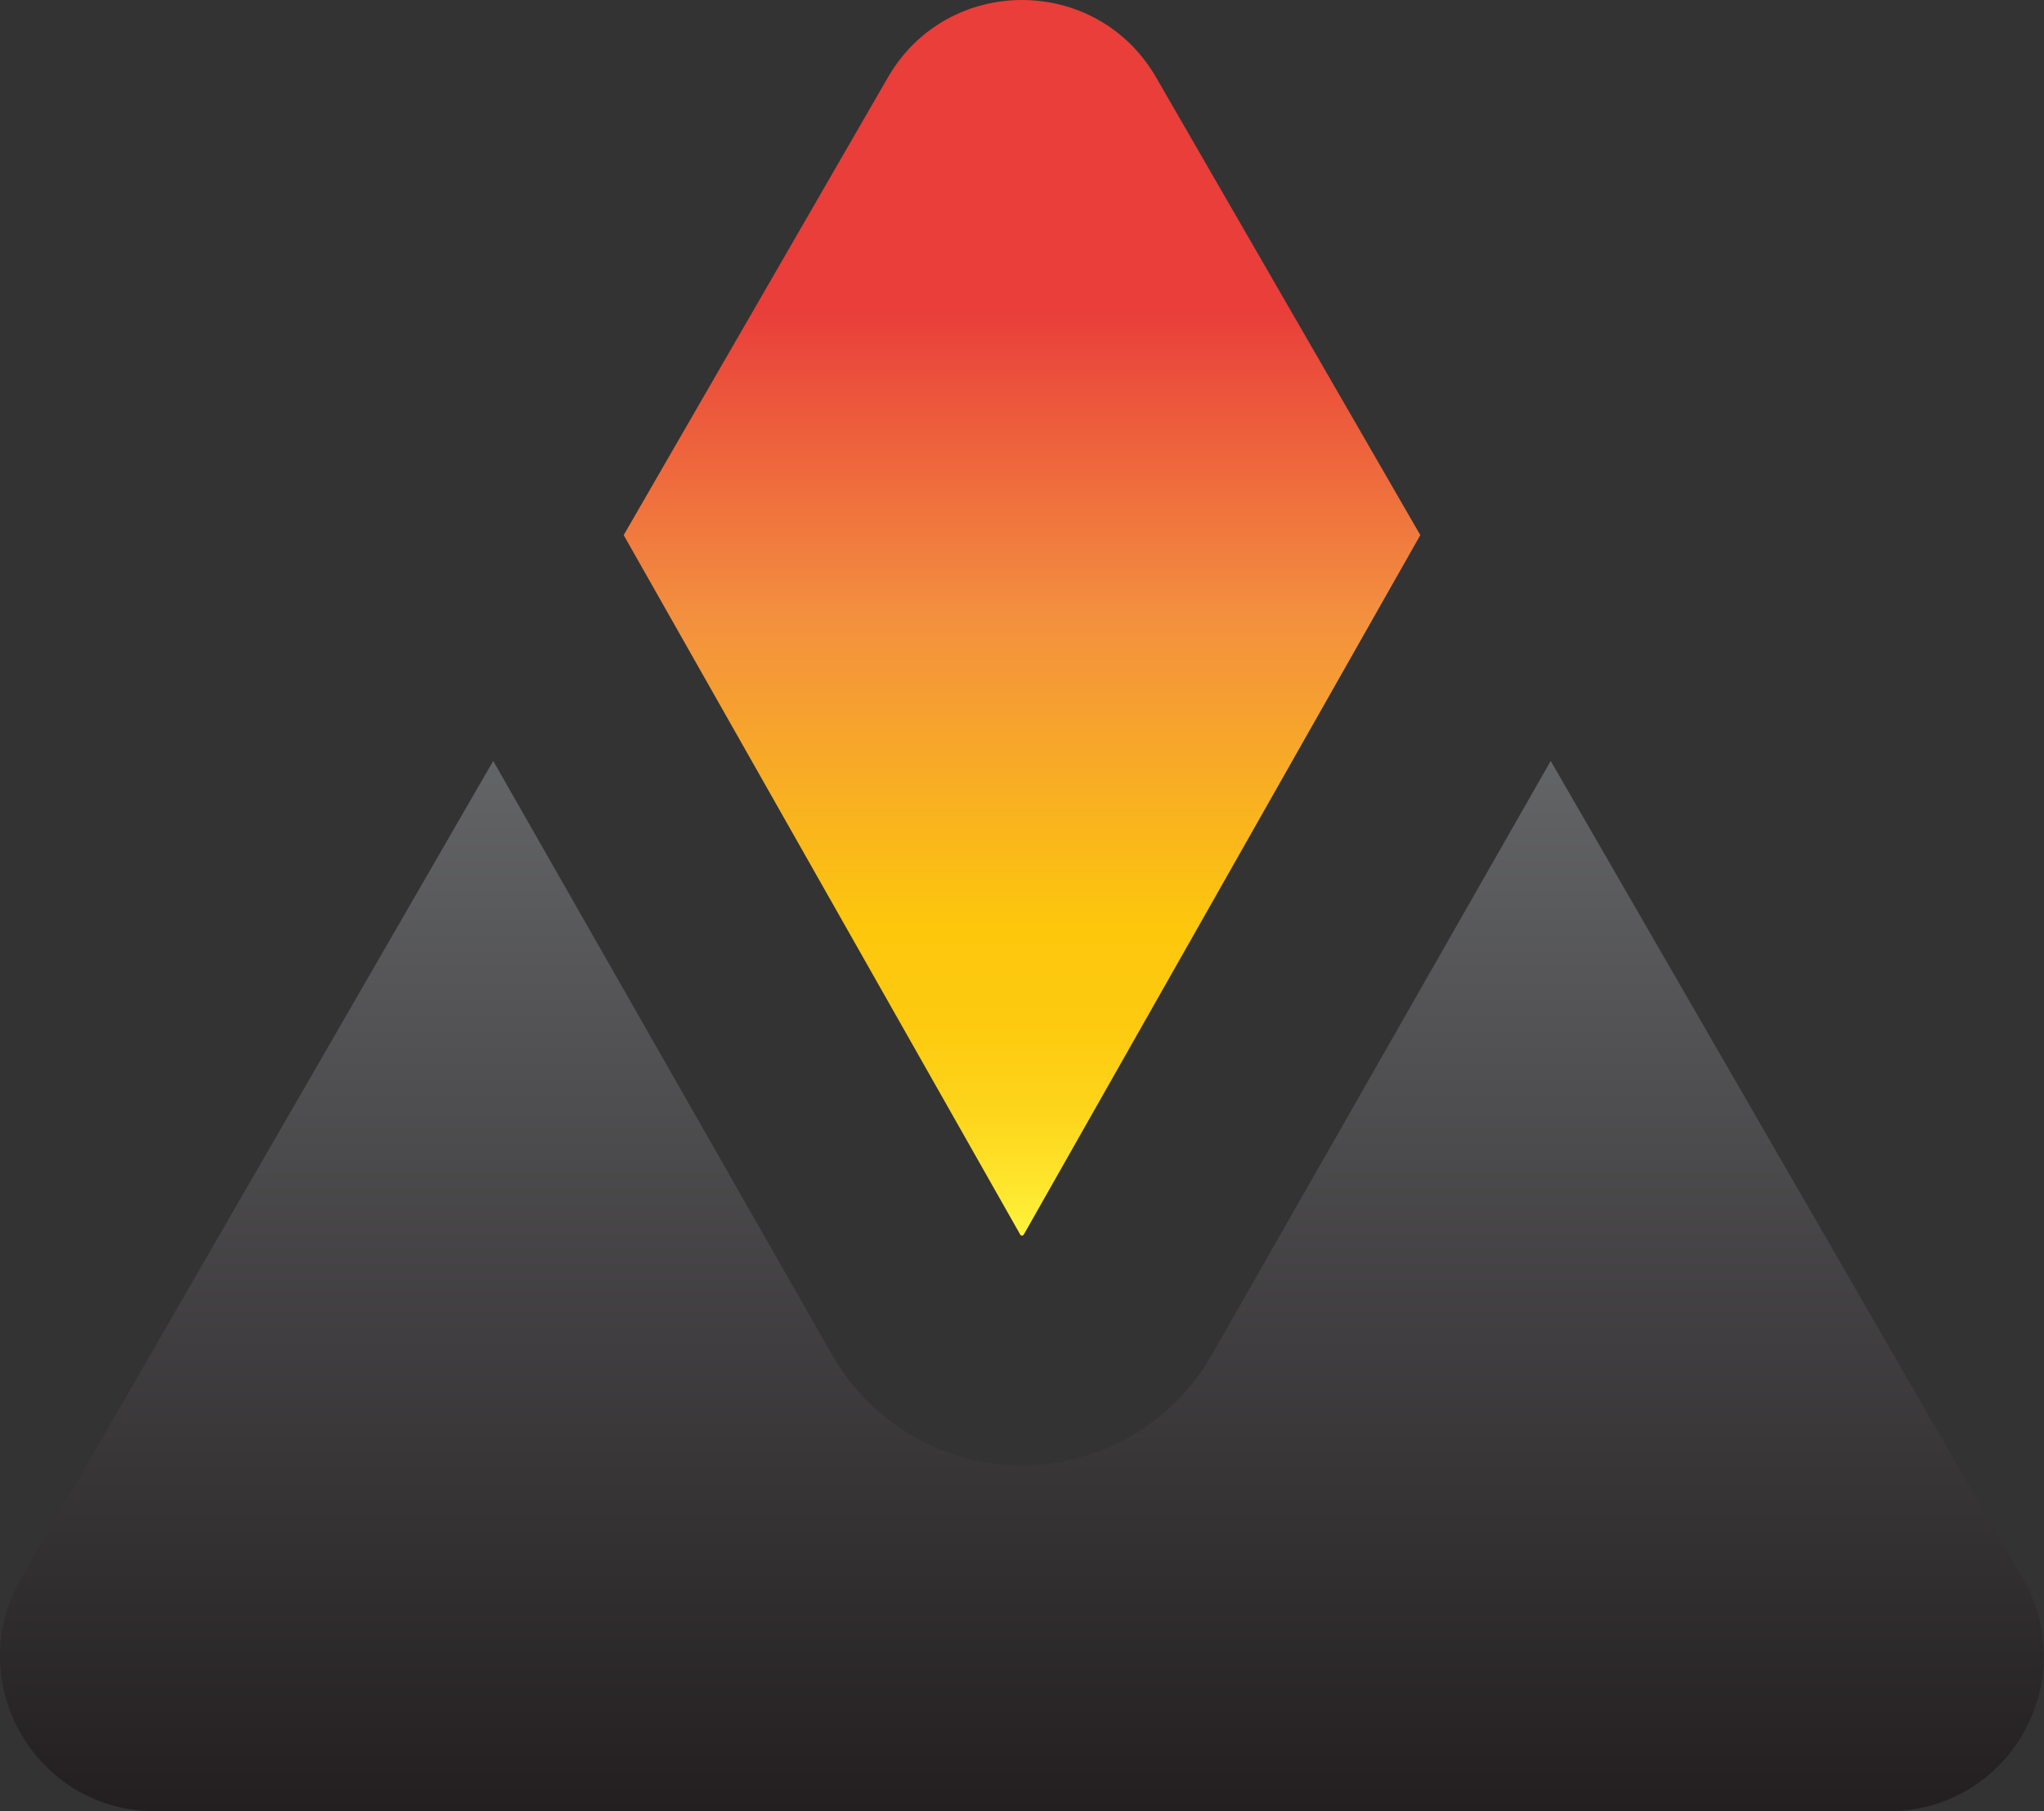
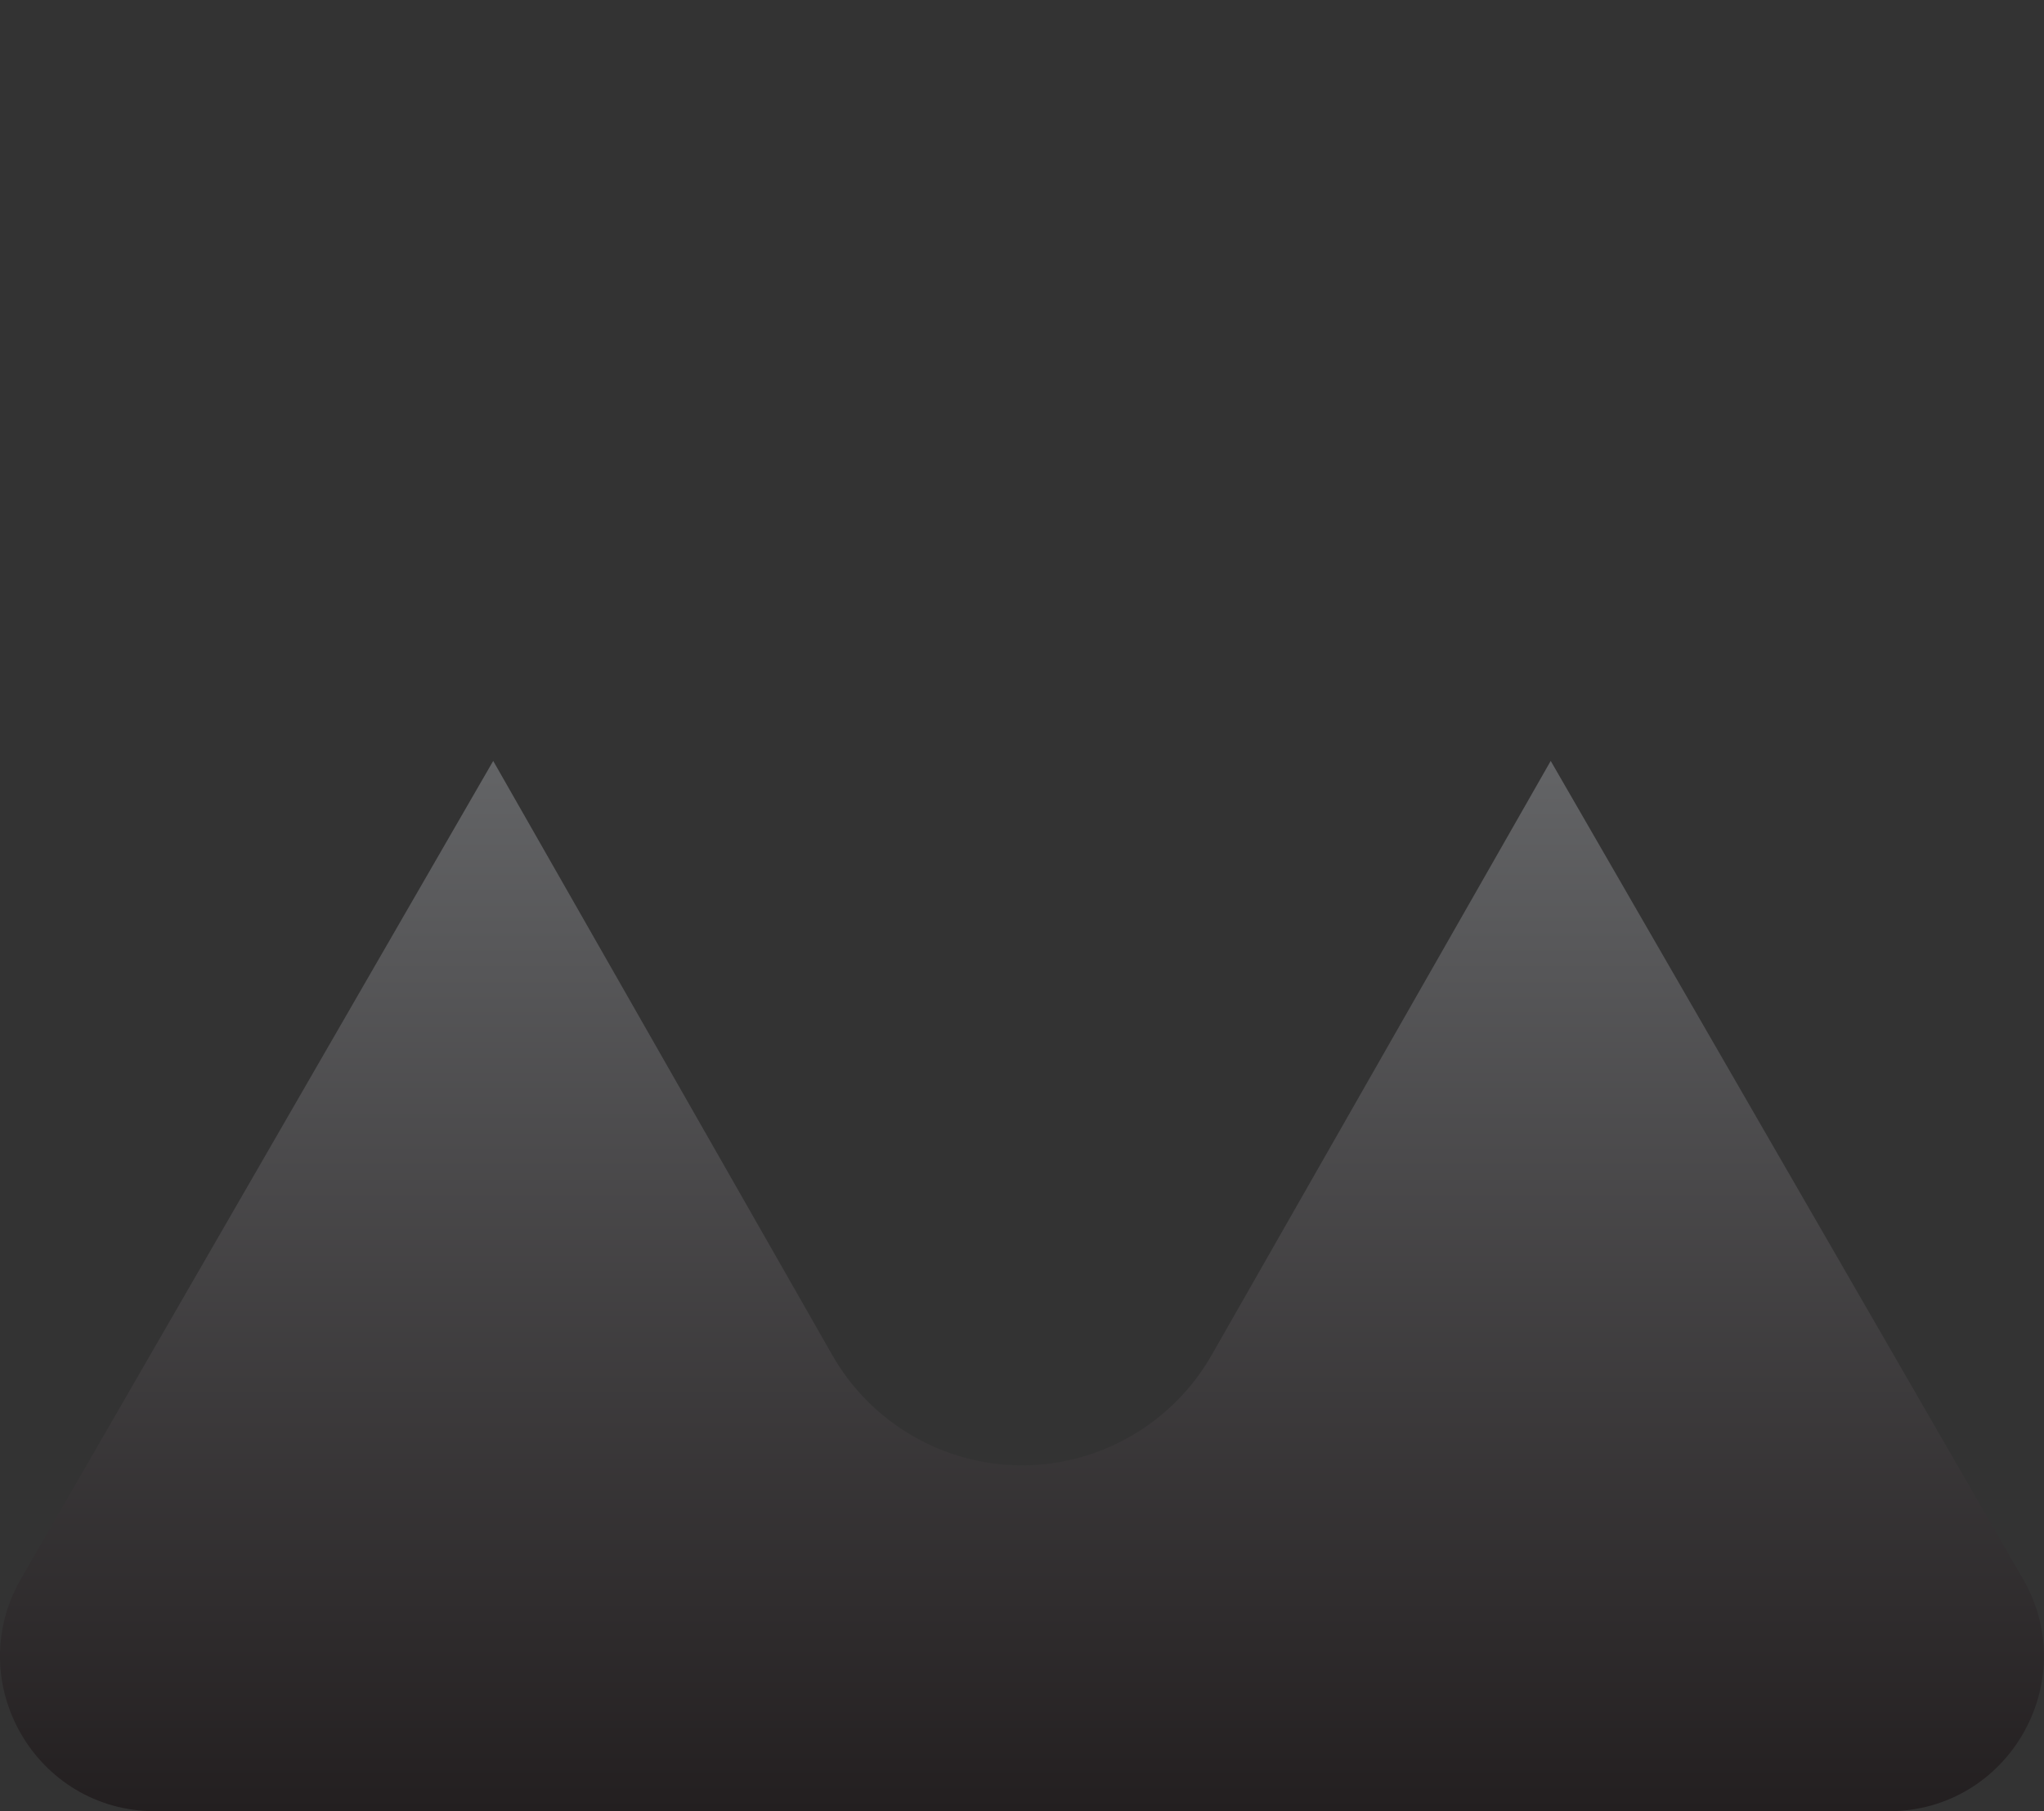
<svg xmlns="http://www.w3.org/2000/svg" id="Layer_2" data-name="Layer 2" viewBox="0 0 260.51 230.84">
  <rect x="0" y="0" width="260.51" height="230.84" fill="#333333" stroke="none" />
  <defs>
    <style>      .cls-1 {        fill: url(#linear-gradient-2);      }      .cls-2 {        fill: url(#linear-gradient);      }    </style>
    <linearGradient id="linear-gradient" x1="130.25" y1="157.48" x2="130.25" y2="0" gradientUnits="userSpaceOnUse">
      <stop offset="0" stop-color="#fff33b" />
      <stop offset=".04" stop-color="#fee62d" />
      <stop offset=".1" stop-color="#fdd51b" />
      <stop offset=".17" stop-color="#fdca0f" />
      <stop offset=".25" stop-color="#fdc70c" />
      <stop offset=".5" stop-color="#f3903f" />
      <stop offset=".75" stop-color="#e93e3a" />
      <stop offset="1" stop-color="#e93e3a" />
    </linearGradient>
    <linearGradient id="linear-gradient-2" x1="130.25" y1="96.98" x2="130.25" y2="230.84" gradientUnits="userSpaceOnUse">
      <stop offset="0" stop-color="#636466" />
      <stop offset="1" stop-color="#231f20" />
    </linearGradient>
  </defs>
  <g id="Layer_1-2" data-name="Layer 1">
    <g id="Layer_2-2" data-name="Layer 2">
      <g>
-         <path class="cls-2" d="m130.25,157.48c.15,0,.2-.08.23-.13l50.54-89.15-33.67-58.33c-7.6-13.16-26.6-13.16-34.19,0l-33.67,58.33,50.54,89.15c.03.06.08.13.23.13Z" />
        <path class="cls-1" d="m257.83,201.23l-55.24-95.68-4.95-8.57-43.23,75.75c-4.94,8.65-14.19,14.03-24.16,14.03s-19.22-5.38-24.16-14.03l-43.23-75.75-4.95,8.57L2.67,201.23c-7.6,13.16,1.9,29.61,17.1,29.61h220.96c15.2,0,24.7-16.45,17.1-29.61Z" />
      </g>
    </g>
  </g>
</svg>